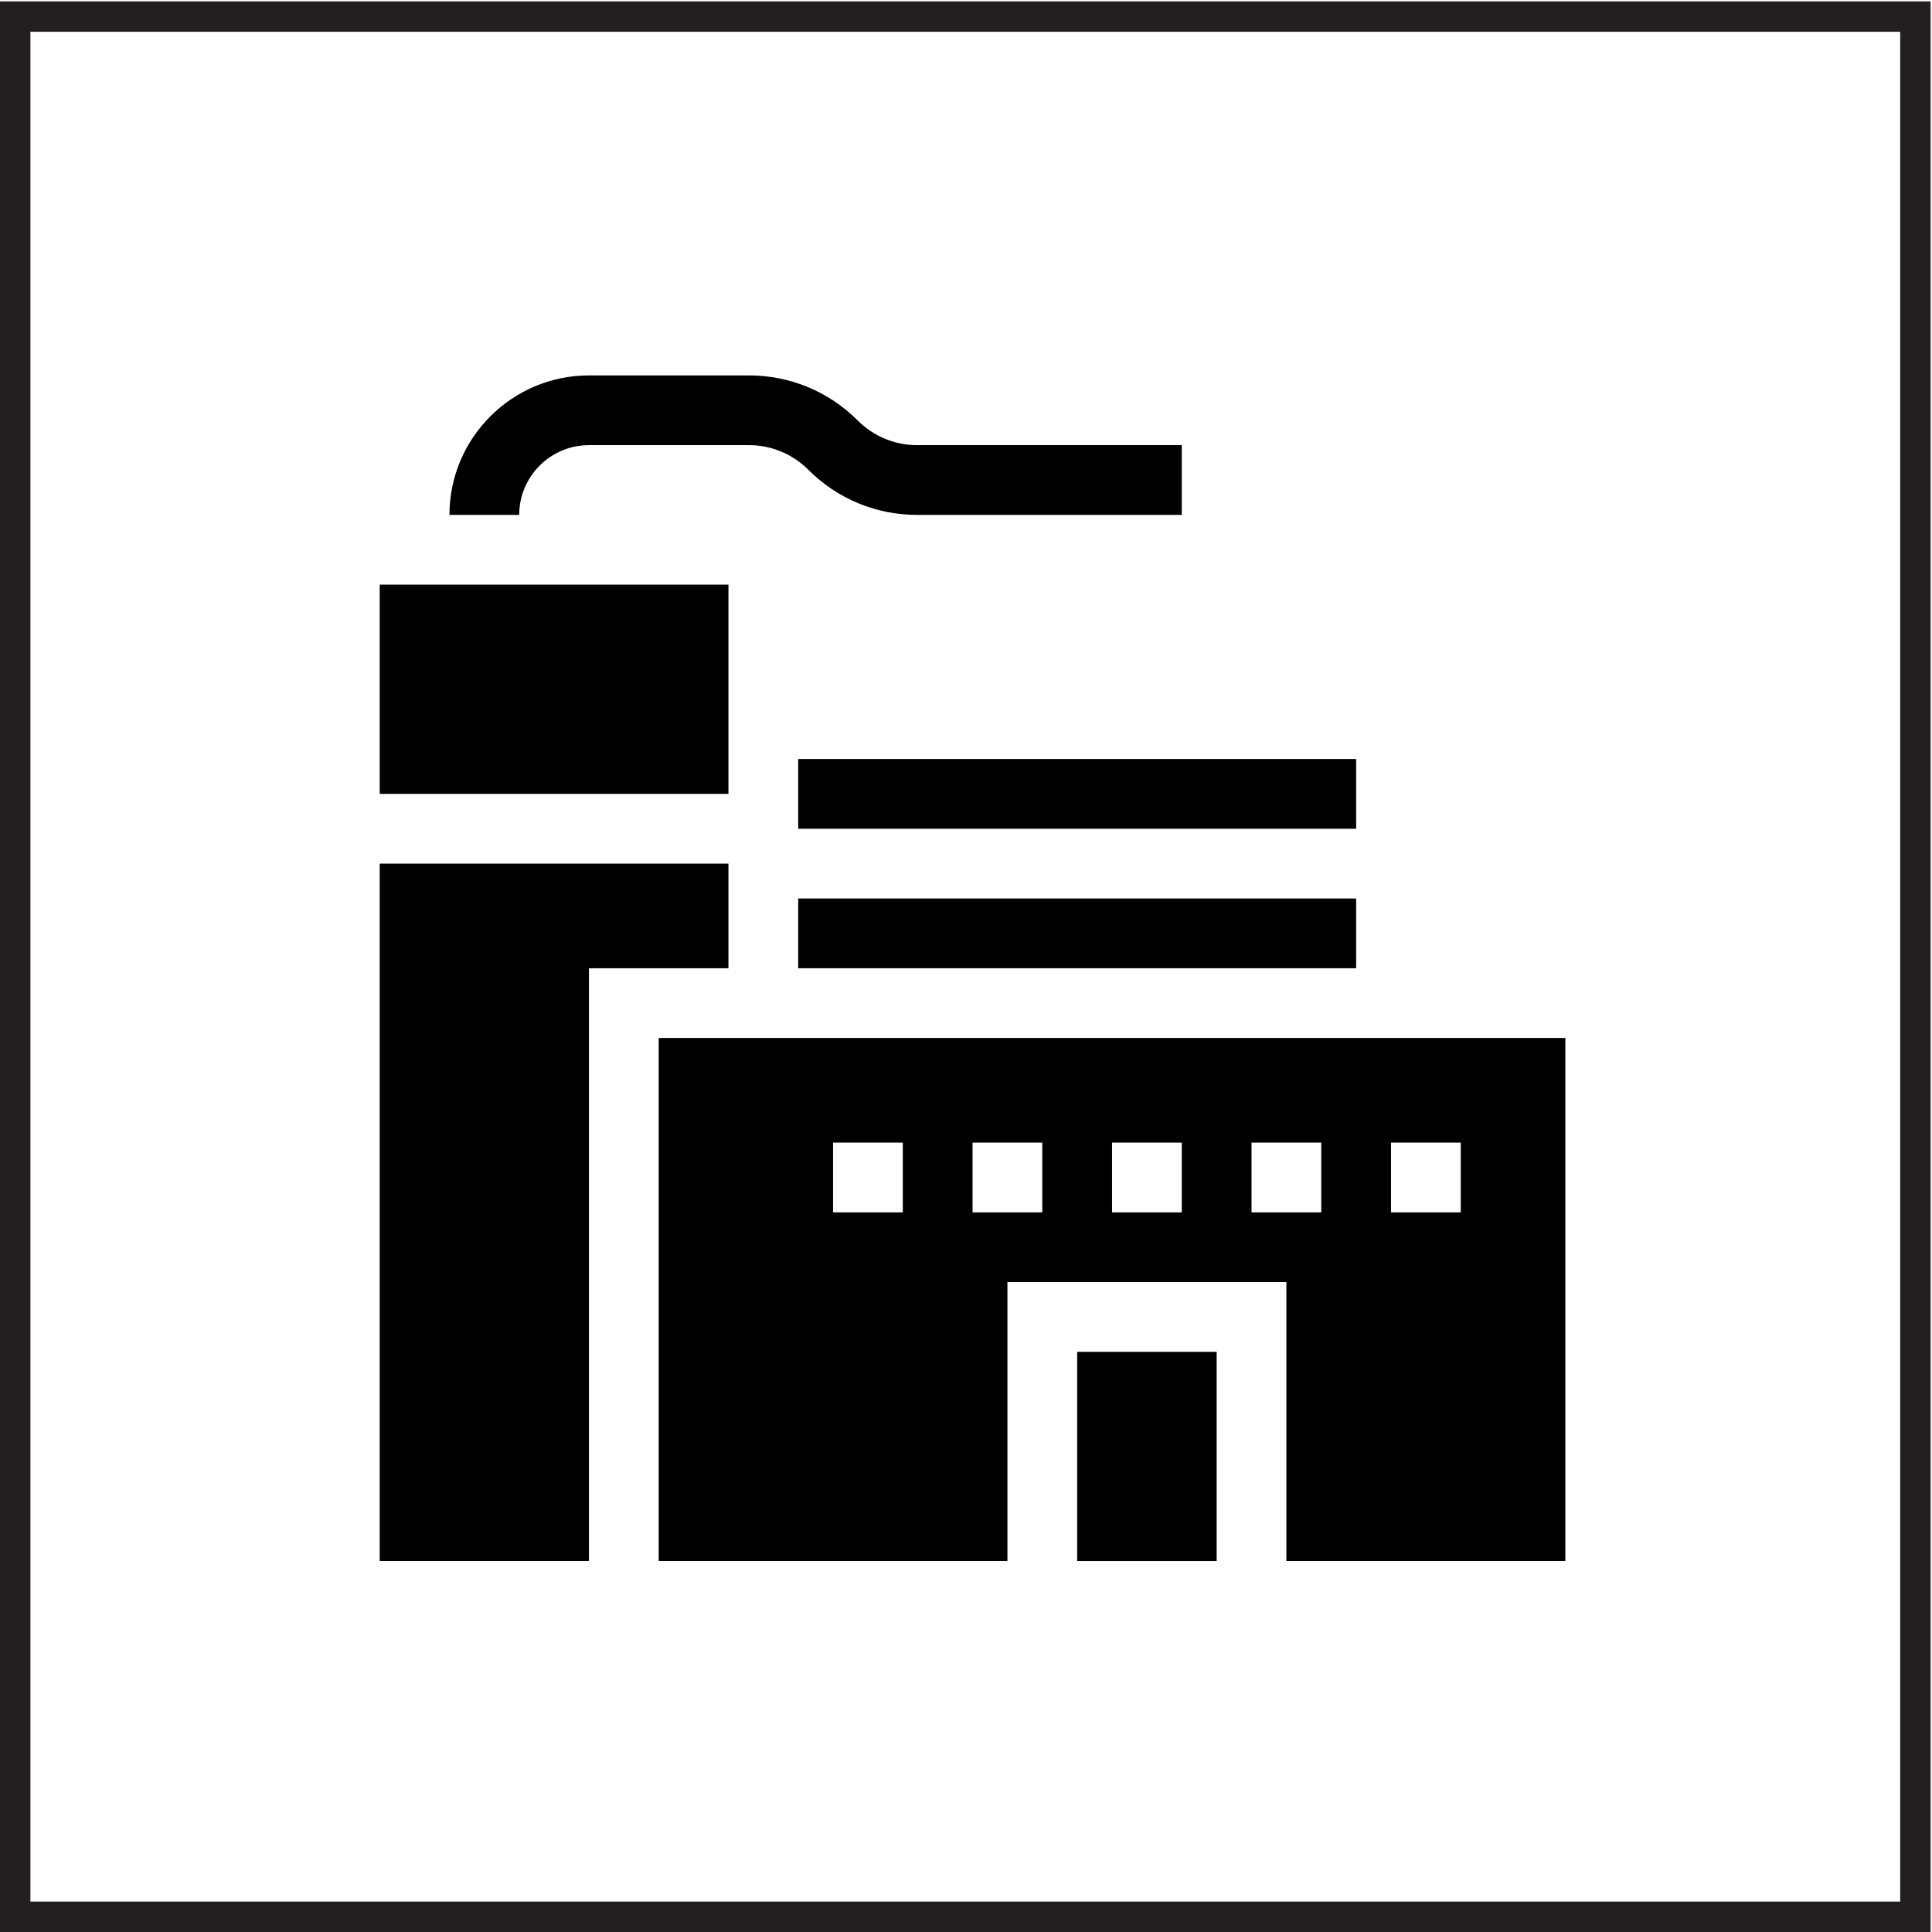
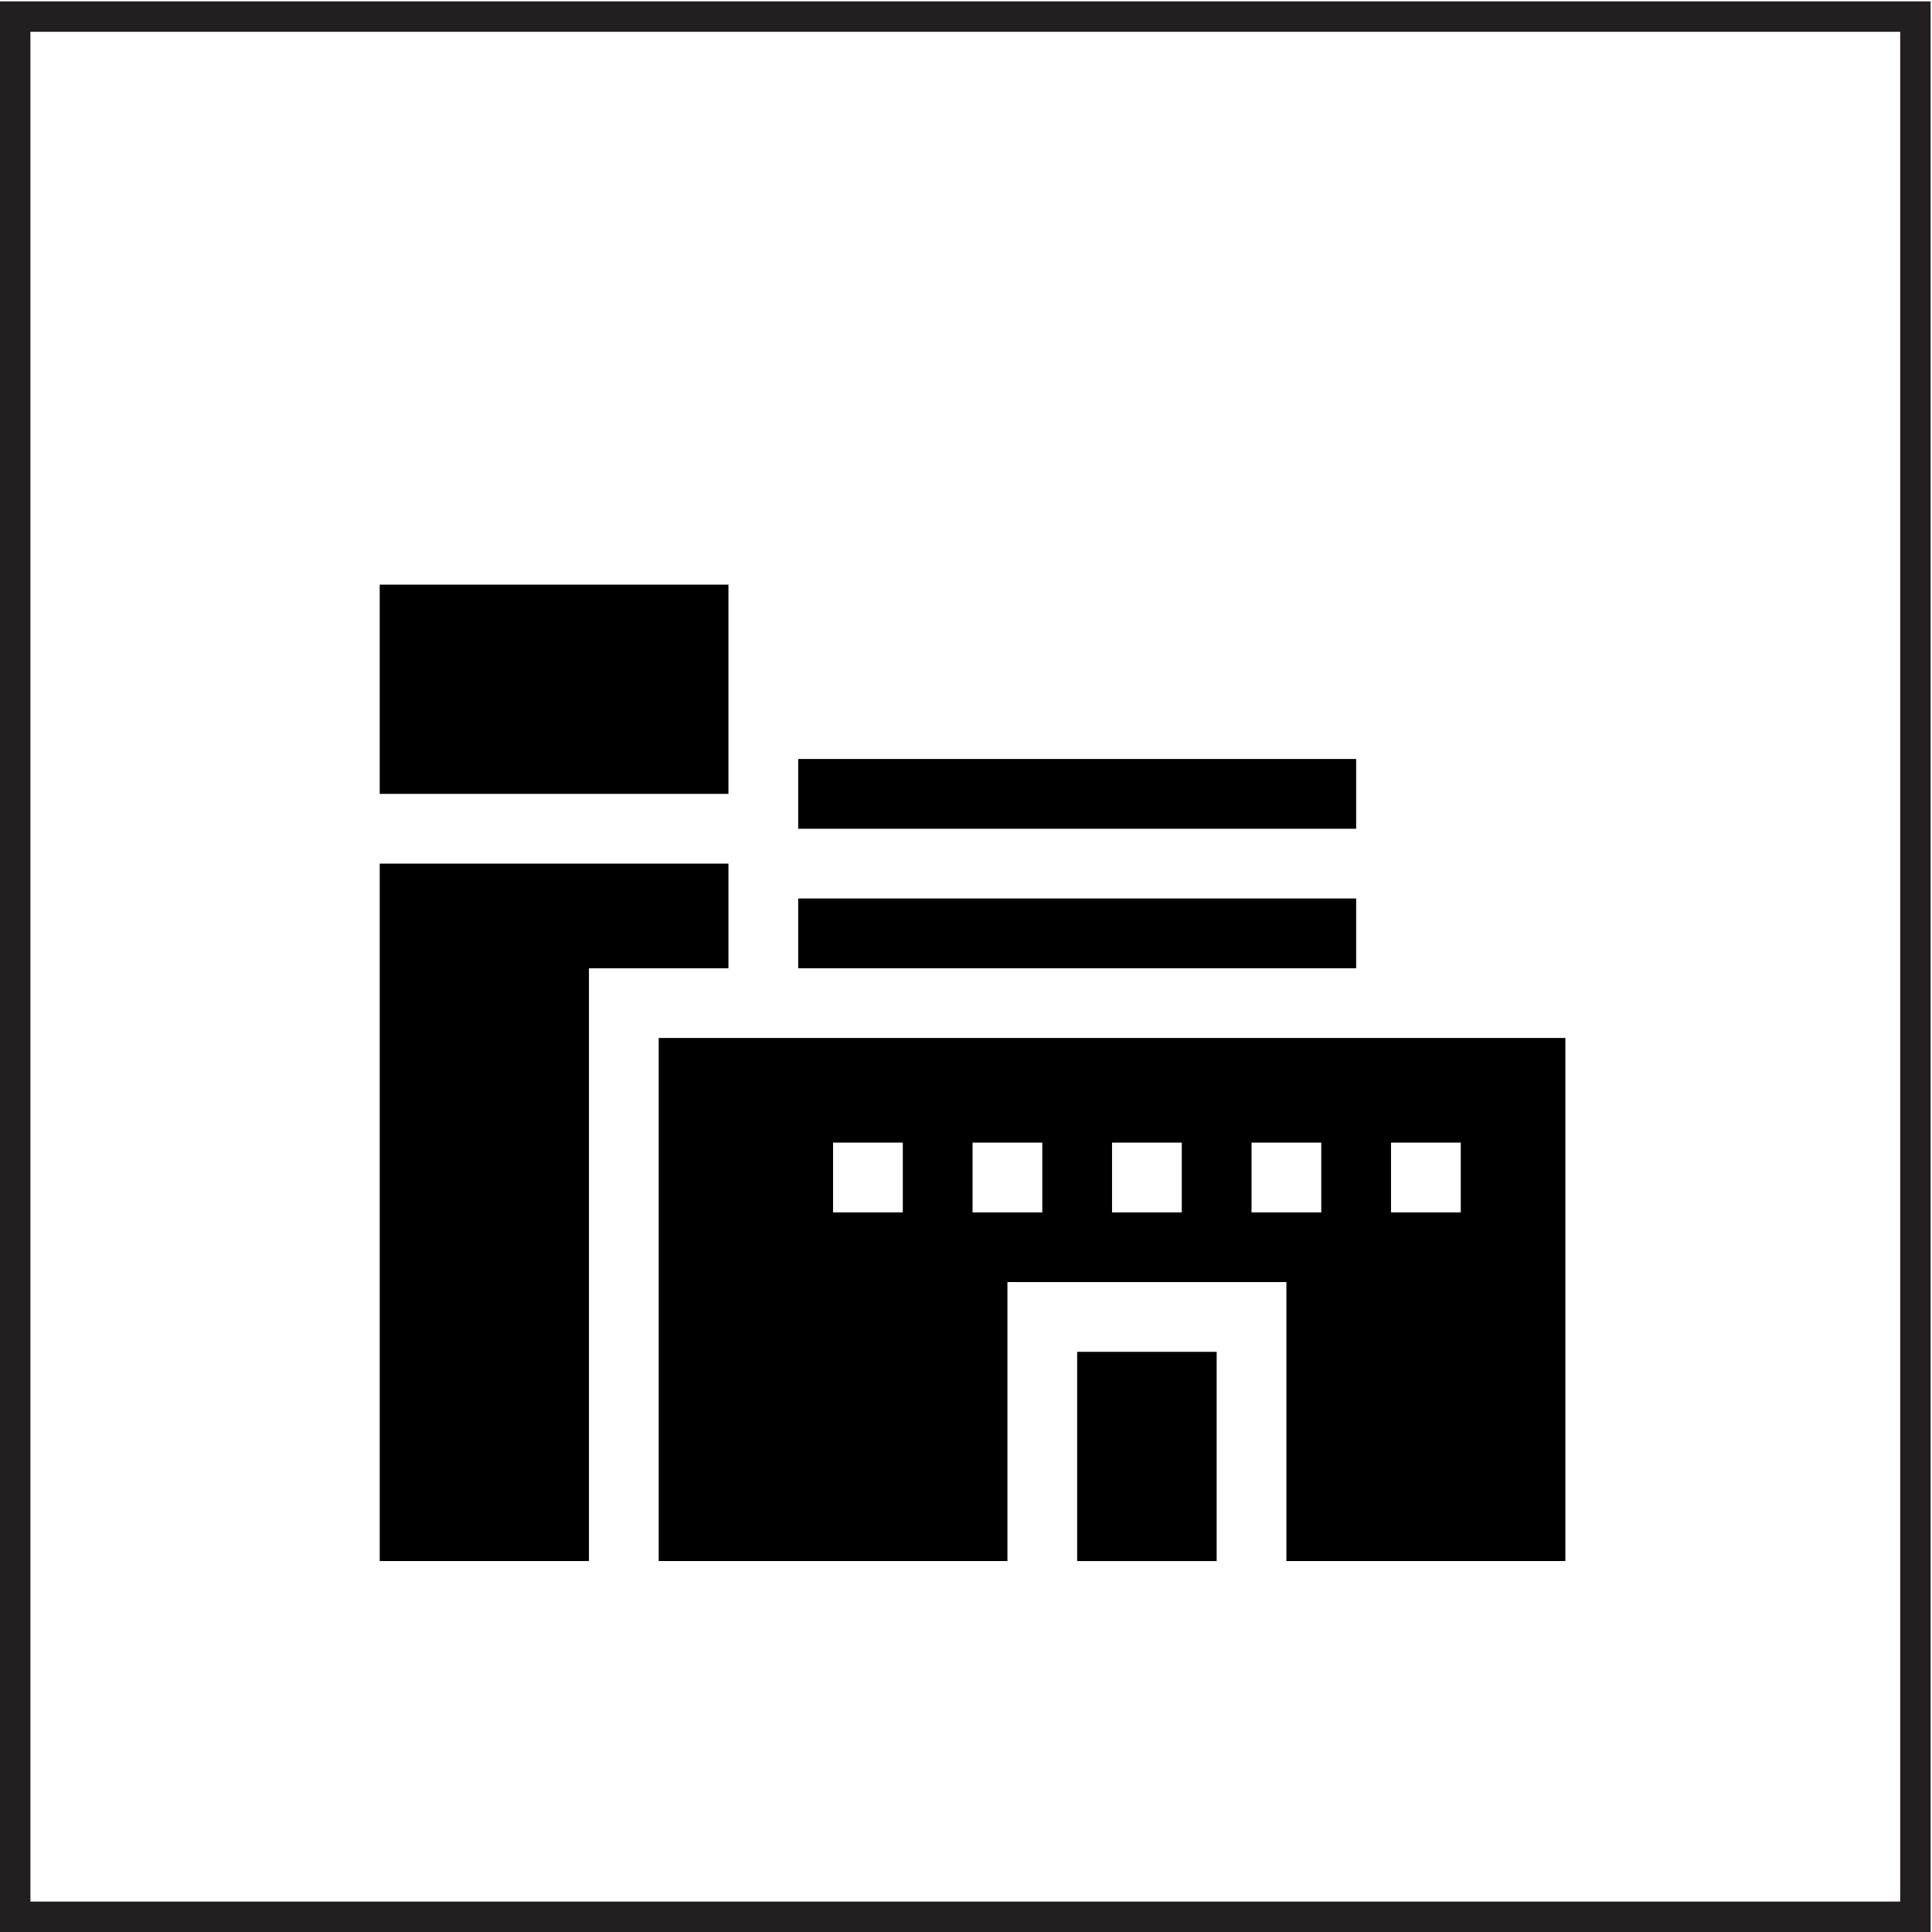
<svg xmlns="http://www.w3.org/2000/svg" version="1.0" width="90pt" height="90pt" viewBox="0 0 90 90" preserveAspectRatio="xMidYMid" id="svg44" xml:space="preserve">
  <defs id="defs48" />
  <g id="g252" transform="matrix(0.125,0,0,-0.125,-0.566,91.115)">
    <path d="m 405.953,225.129 h 51.988 v -77.977 h -51.988 v 77.977" style="fill:#000000;fill-opacity:1;fill-rule:evenodd;stroke:none" id="path254" />
    <path d="M 146.035,511.039 H 275.996 V 433.063 H 146.035 v 77.976" style="fill:#000000;fill-opacity:1;fill-rule:evenodd;stroke:none" id="path256" />
-     <path d="M 301.988,446.063 H 509.926 V 420.066 H 301.988 v 25.997" style="fill:#000000;fill-opacity:1;fill-rule:evenodd;stroke:none" id="path258" />
+     <path d="M 301.988,446.063 H 509.926 V 420.066 H 301.988 " style="fill:#000000;fill-opacity:1;fill-rule:evenodd;stroke:none" id="path258" />
    <path d="M 301.988,394.078 H 509.926 V 368.082 H 301.988 v 25.996" style="fill:#000000;fill-opacity:1;fill-rule:evenodd;stroke:none" id="path260" />
-     <path d="m 224.012,563.023 h 59.597 c 8.379,0 16.258,-3.265 22.184,-9.191 10.836,-10.836 25.242,-16.801 40.566,-16.801 h 98.582 v 25.992 h -98.582 c -8.382,0 -16.257,3.266 -22.187,9.192 -10.832,10.832 -25.238,16.801 -40.563,16.801 h -59.597 c -28.664,0 -51.985,-23.321 -51.985,-51.985 h 25.993 c 0,14.332 11.66,25.992 25.992,25.992" style="fill:#000000;fill-opacity:1;fill-rule:evenodd;stroke:none" id="path262" />
    <path d="M 250.004,342.09 V 147.152 H 379.965 V 251.121 H 483.93 V 147.152 H 587.898 V 342.09 c -21.421,0 -322.074,0 -337.894,0 z m 90.973,-64.977 h -25.993 v 25.992 h 25.993 z m 51.984,0 h -25.992 v 25.992 h 25.992 z m 51.98,0 h -25.988 v 25.992 h 25.988 z m 51.985,0 h -25.988 v 25.992 h 25.988 z m 51.984,0 h -25.988 v 25.992 h 25.988 v -25.992" style="fill:#000000;fill-opacity:1;fill-rule:evenodd;stroke:none" id="path264" />
    <path d="M 275.996,407.07 H 146.035 V 147.152 h 77.977 c 0,7.106 0,209.094 0,220.93 h 51.984 v 38.988" style="fill:#000000;fill-opacity:1;fill-rule:evenodd;stroke:none" id="path266" />
    <path d="M 10.191,722.738 H 718.344 V 14.586 H 10.191 Z" style="fill:none;stroke:#231f20;stroke-width:11.339;stroke-linecap:butt;stroke-linejoin:miter;stroke-miterlimit:22.926;stroke-dasharray:none;stroke-opacity:1" id="path268" />
  </g>
</svg>